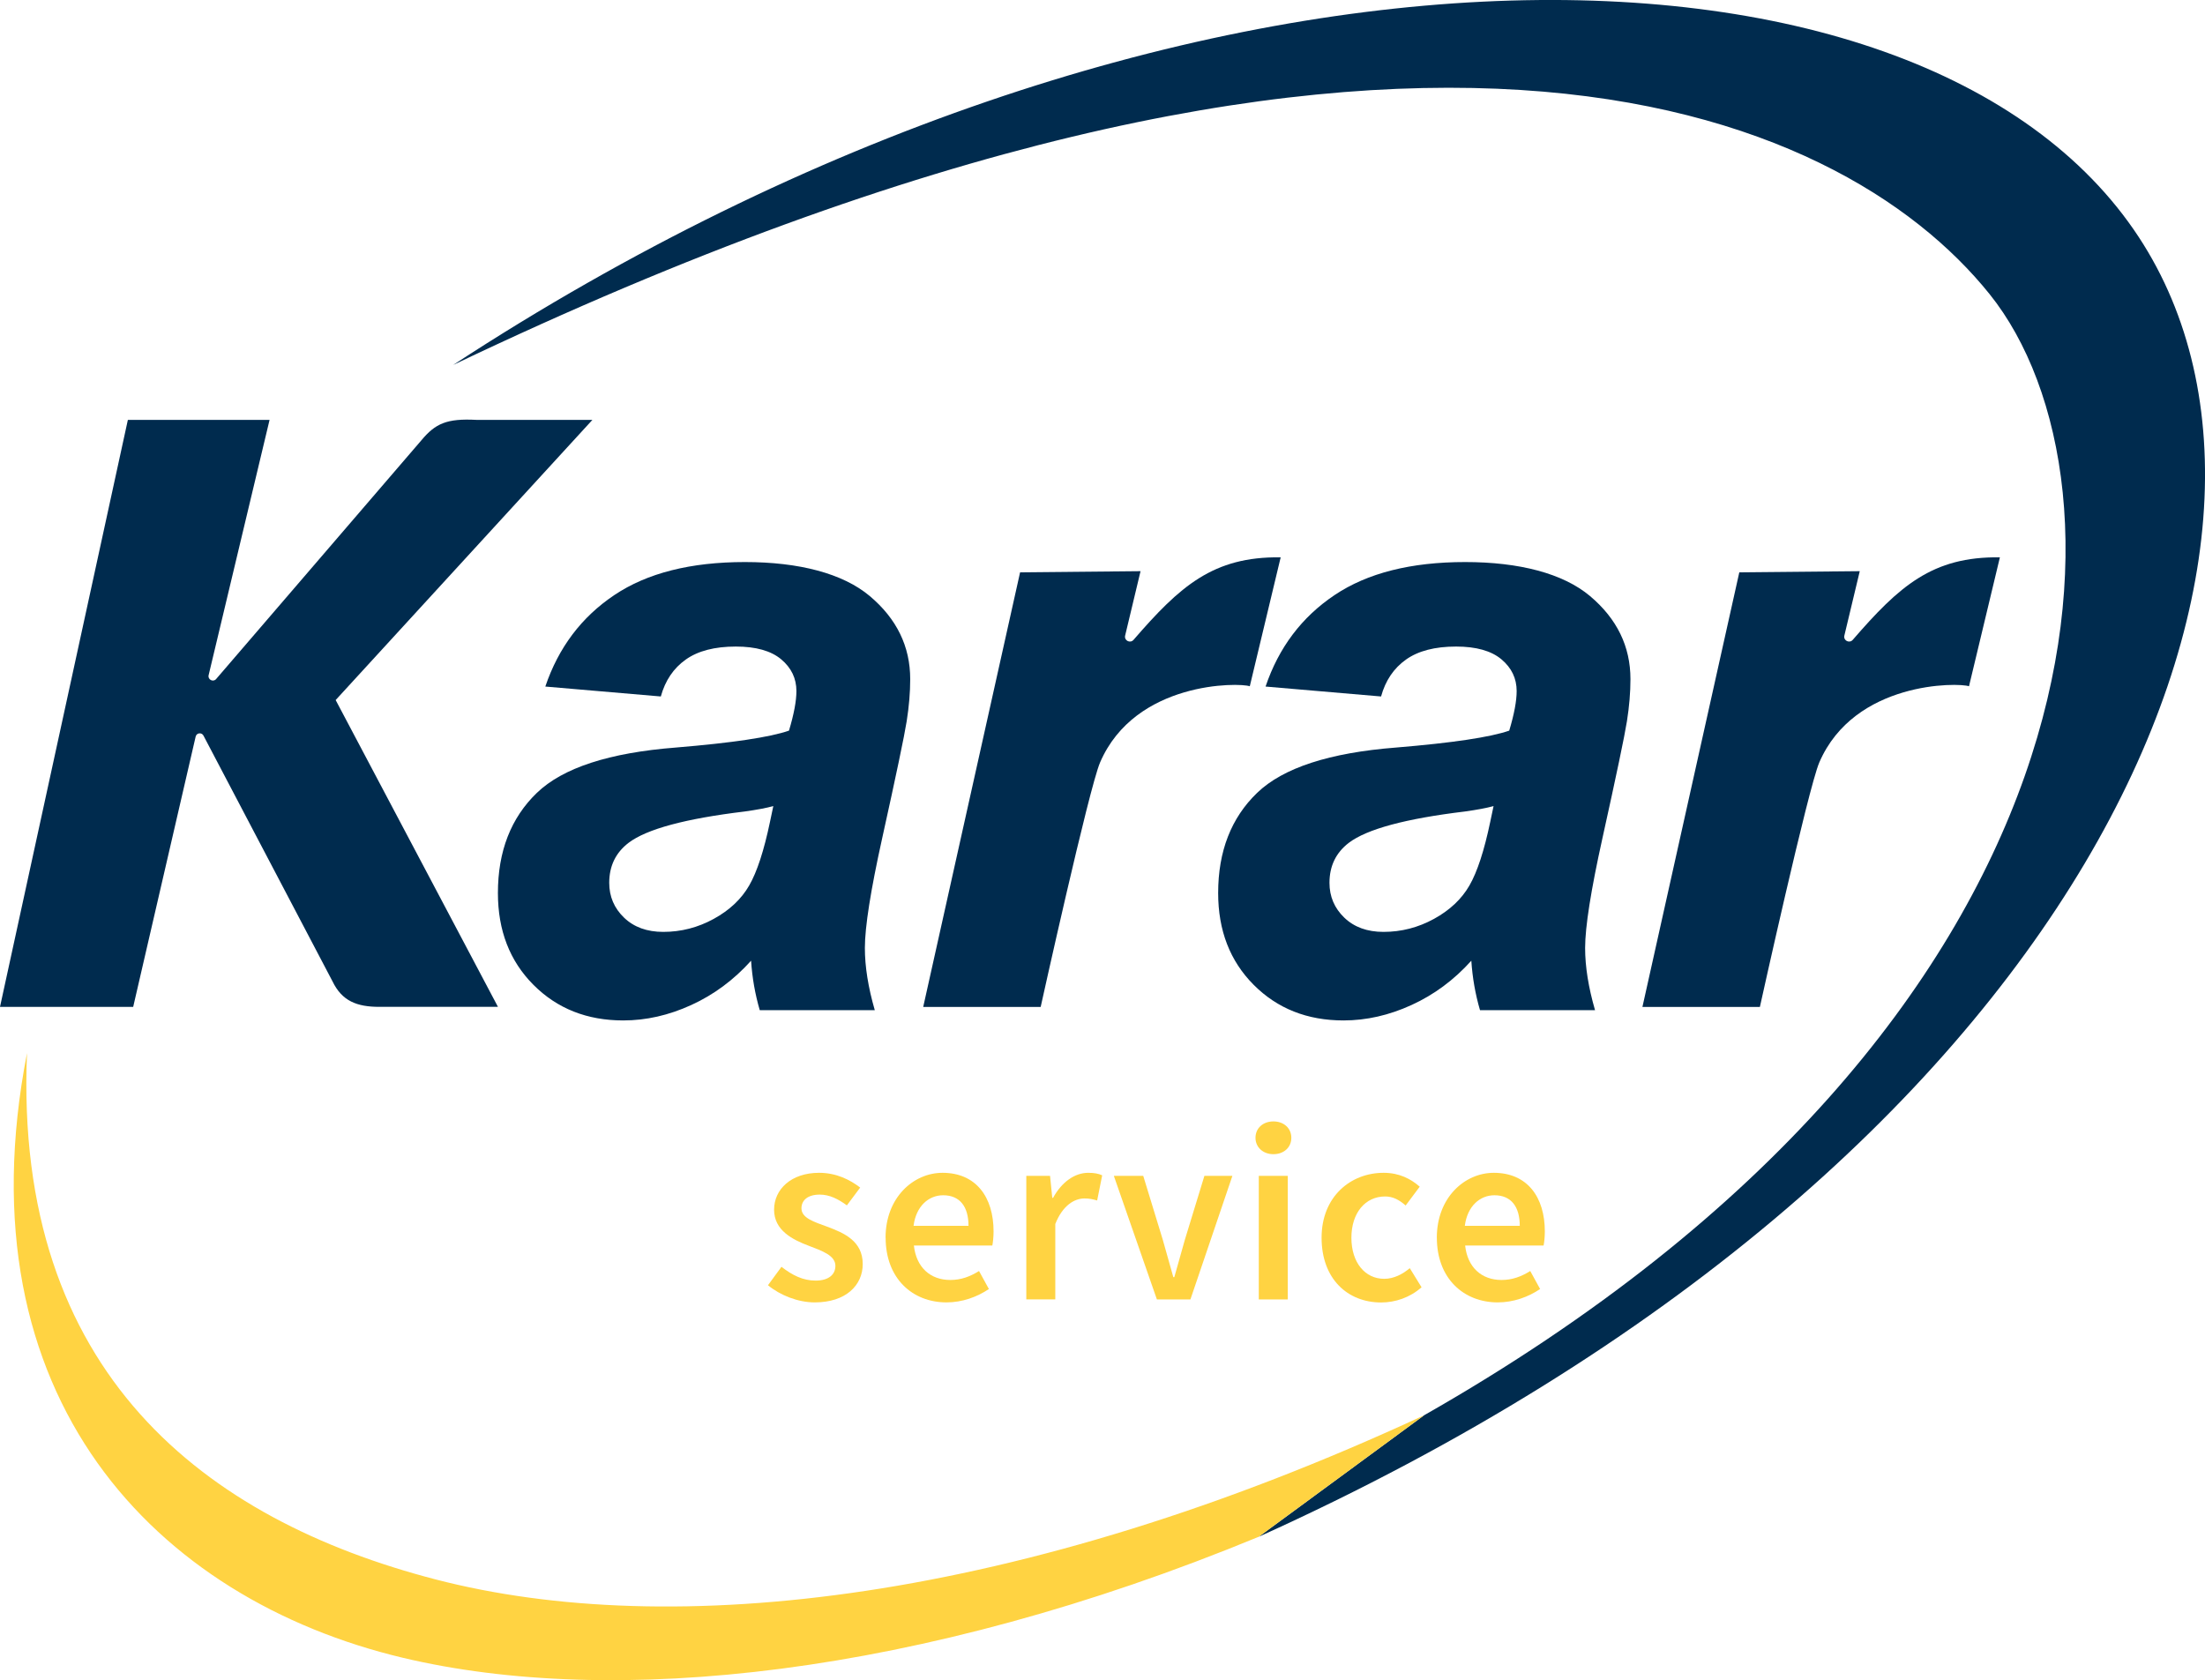
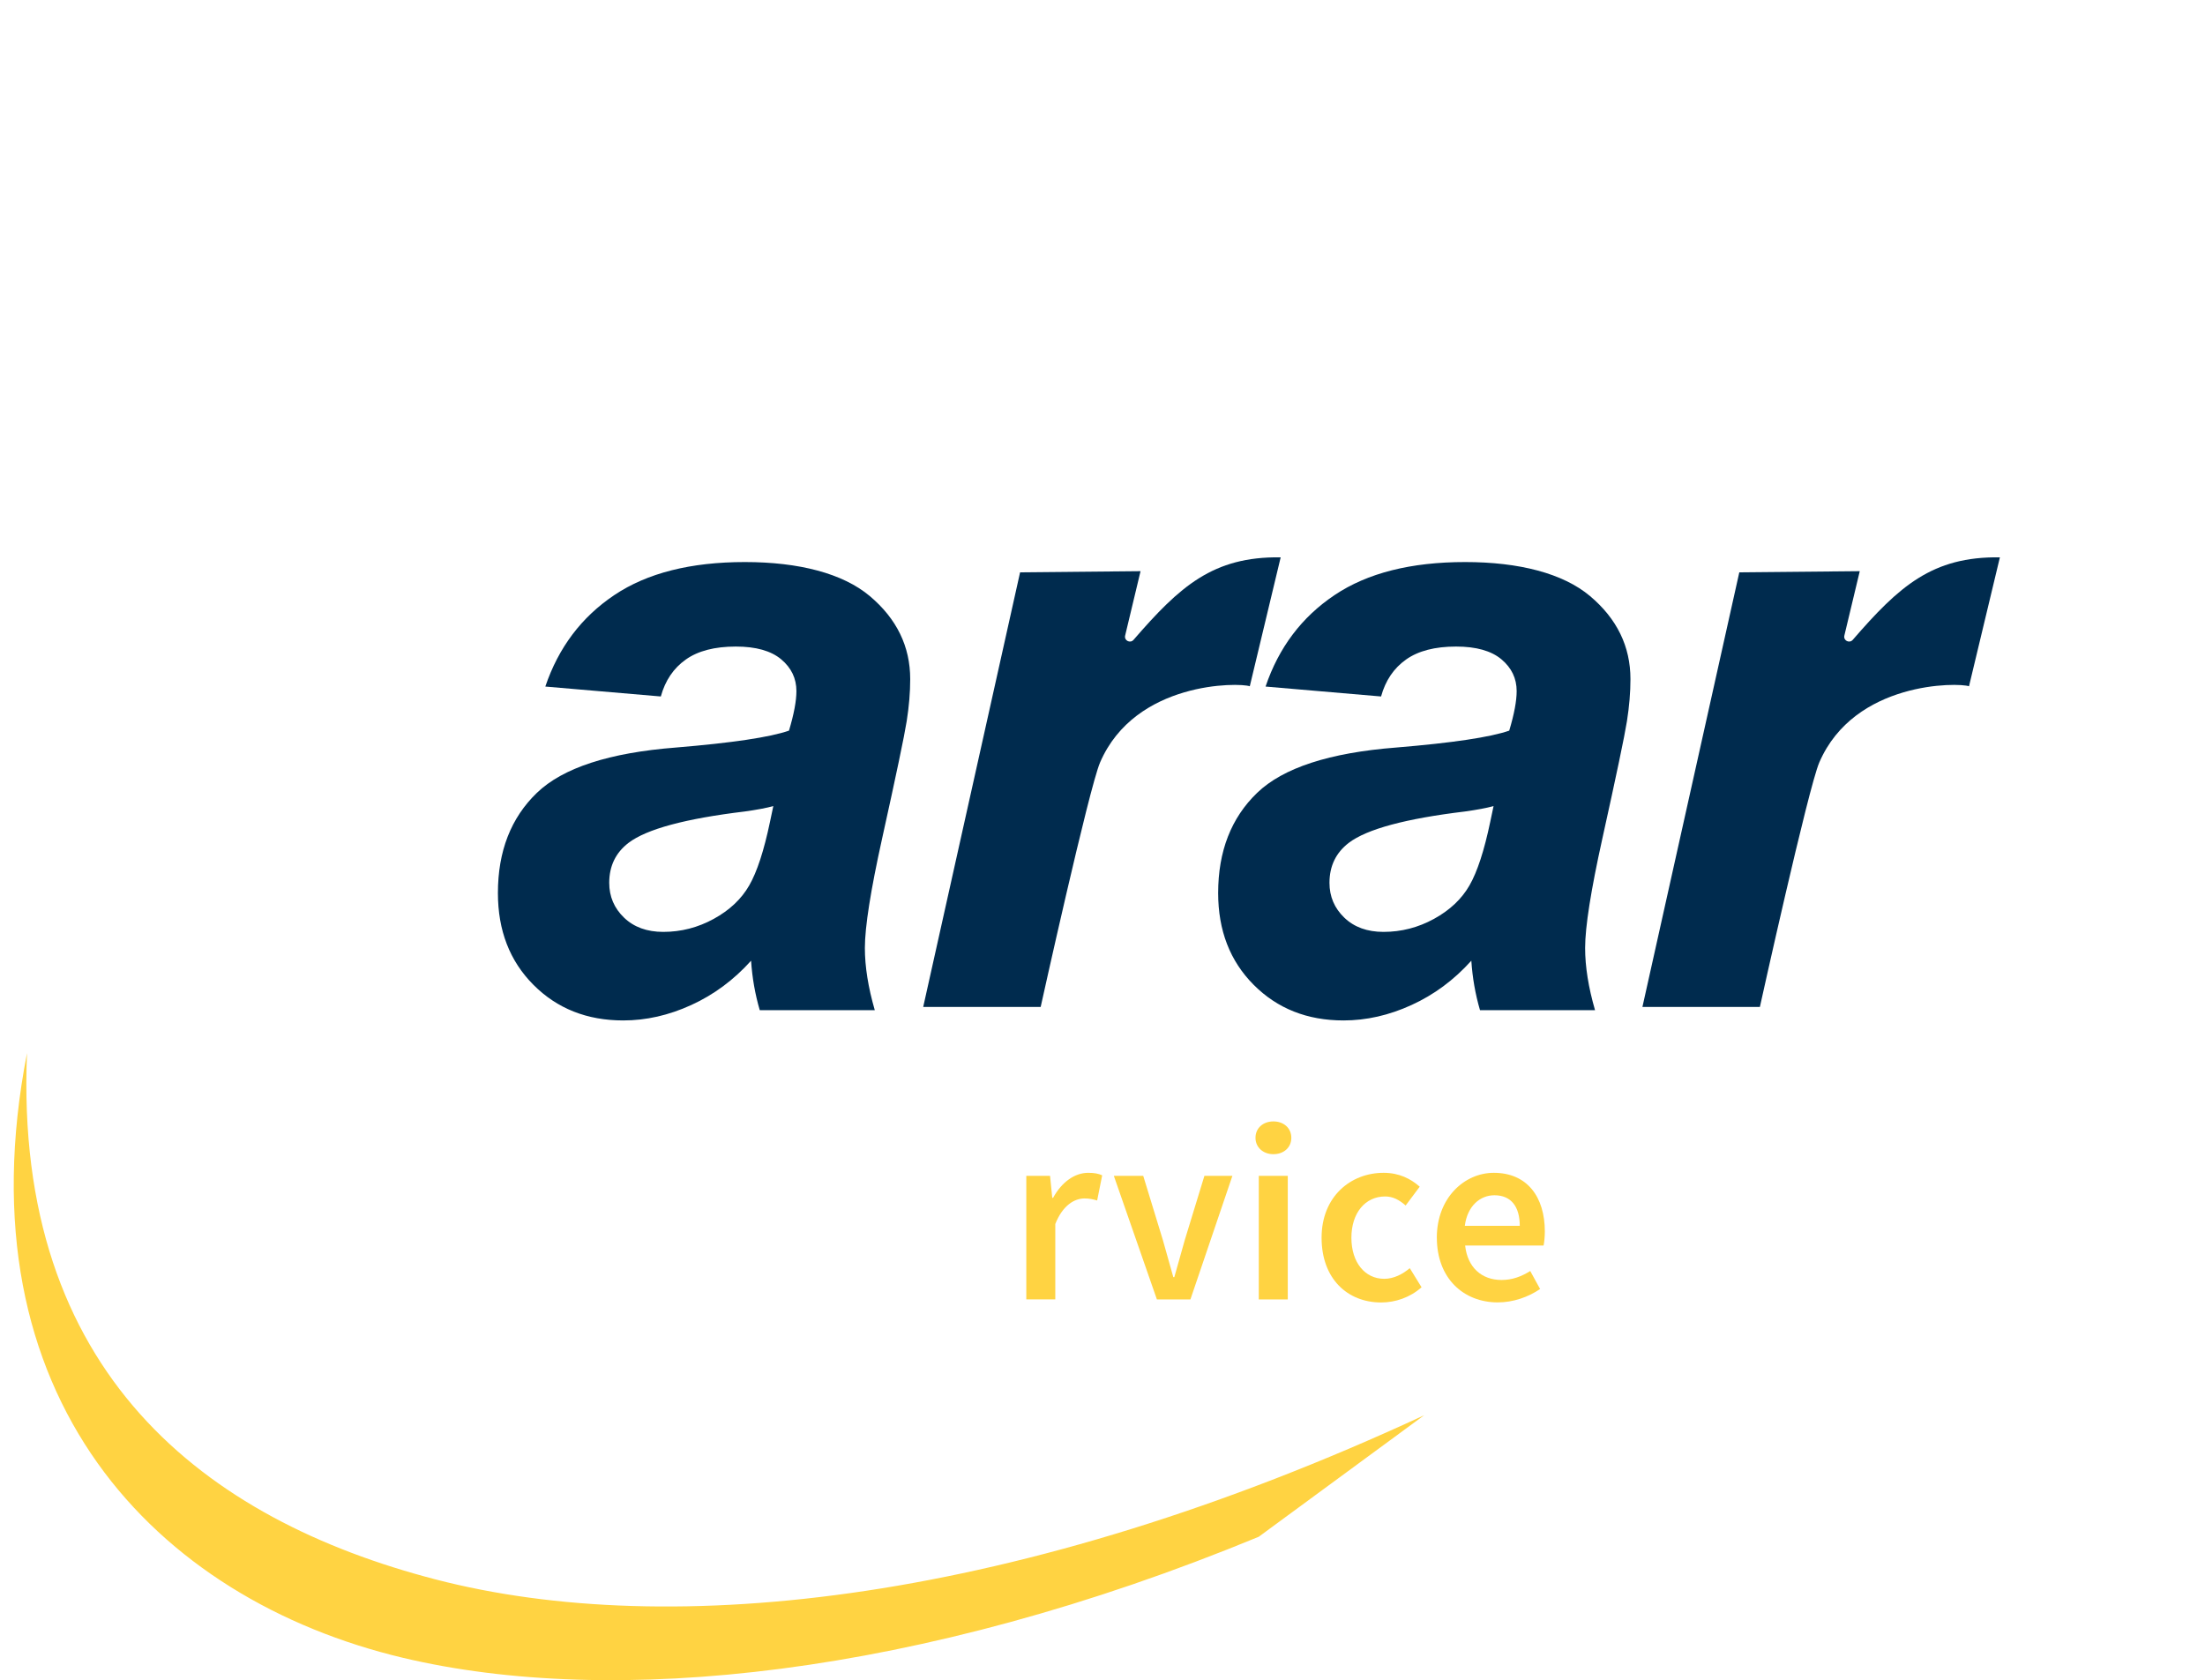
<svg xmlns="http://www.w3.org/2000/svg" id="Layer_2" data-name="Layer 2" viewBox="0 0 534.07 407.01">
  <defs>
    <style>      .cls-1 {        fill: #002b4e;      }      .cls-2 {        fill: #ffd342;      }    </style>
  </defs>
  <g id="Layer_1-2" data-name="Layer 1">
    <g>
-       <path class="cls-1" d="M109.77,88.4c229.42-109.55,335.81-62.36,372.12-17.16,36.45,45.38,31.88,175.48-136.95,271.59l-40.07,29.44c200-90.32,262.47-239.73,213.16-314.84-52.72-80.31-235.35-82.06-408.26,30.97Z" />
      <path class="cls-2" d="M6.54,255.11c-3.22,77.55,43.21,113.01,98.94,127.48,57.05,14.81,141.19,5.82,239.46-39.76l-40.07,29.44c-82.58,34.07-156.64,41.36-207.3,29.31-59.61-14.19-107.28-62.85-91.03-146.47Z" />
      <g>
        <path class="cls-1" d="M247.07,138.64l29.18-.28-3.73,15.6c-.29,1.2,1.22,1.97,2.03,1.04,11.21-12.95,19.25-20.23,35.64-19.99l-7.48,31.23c-2.58-.92-27.74-1.29-36.26,18.45-2.69,6.25-14.39,59.23-14.39,59.23h-28.45l23.46-105.26Z" />
        <path class="cls-1" d="M421.27,138.64l29.18-.28-3.73,15.6c-.29,1.2,1.22,1.97,2.03,1.04,11.21-12.95,19.25-20.23,35.64-19.99l-7.48,31.23c-2.58-.92-27.74-1.29-36.26,18.45-2.69,6.25-14.39,59.23-14.39,59.23h-28.45l23.46-105.26Z" />
        <path class="cls-1" d="M334.49,168.71l-27.96-2.4c3.2-9.45,8.77-16.84,16.73-22.17,7.95-5.33,18.49-7.99,31.6-7.99s23.73,2.75,30.26,8.24c6.52,5.49,9.79,12.2,9.79,20.12,0,3.2-.28,6.59-.85,10.19-.57,3.59-2.55,13.05-5.94,28.36-2.8,12.65-4.19,21.5-4.19,26.56,0,4.53.8,9.55,2.4,15.08h-27.86c-1.13-3.86-1.83-7.85-2.1-11.98-4.19,4.66-9.02,8.24-14.48,10.73-5.46,2.5-10.95,3.74-16.48,3.74-8.79,0-16.04-2.88-21.77-8.64-5.73-5.76-8.59-13.16-8.59-22.22,0-10.12,3.15-18.21,9.44-24.27,6.29-6.06,17.52-9.72,33.7-10.98,13.65-1.13,22.77-2.5,27.36-4.09,1.2-3.99,1.8-7.19,1.8-9.59,0-3.06-1.23-5.63-3.69-7.69-2.46-2.06-6.13-3.09-10.98-3.09-5.13,0-9.17,1.05-12.13,3.15-2.96,2.1-4.98,5.08-6.04,8.94ZM361.75,195.27c-1.73.47-4.03.9-6.89,1.3-14.38,1.73-23.77,4.26-28.16,7.59-3.13,2.4-4.69,5.63-4.69,9.69,0,3.33,1.2,6.14,3.59,8.44s5.56,3.45,9.49,3.45c4.33,0,8.4-1.05,12.23-3.15,3.83-2.1,6.69-4.79,8.59-8.09,1.9-3.29,3.58-8.44,5.04-15.43l.8-3.79Z" />
        <path class="cls-1" d="M160.04,168.71l-27.96-2.4c3.2-9.45,8.77-16.84,16.73-22.17,7.95-5.33,18.49-7.99,31.6-7.99s23.73,2.75,30.26,8.24c6.52,5.49,9.79,12.2,9.79,20.12,0,3.2-.28,6.59-.85,10.19-.57,3.59-2.55,13.05-5.94,28.36-2.8,12.65-4.19,21.5-4.19,26.56,0,4.53.8,9.55,2.4,15.08h-27.86c-1.13-3.86-1.83-7.85-2.1-11.98-4.19,4.66-9.02,8.24-14.48,10.73-5.46,2.5-10.95,3.74-16.48,3.74-8.79,0-16.04-2.88-21.77-8.64-5.73-5.76-8.59-13.16-8.59-22.22,0-10.12,3.15-18.21,9.44-24.27,6.29-6.06,17.52-9.72,33.7-10.98,13.65-1.13,22.77-2.5,27.36-4.09,1.2-3.99,1.8-7.19,1.8-9.59,0-3.06-1.23-5.63-3.69-7.69-2.46-2.06-6.13-3.09-10.98-3.09-5.13,0-9.17,1.05-12.13,3.15-2.96,2.1-4.98,5.08-6.04,8.94ZM187.3,195.27c-1.73.47-4.03.9-6.89,1.3-14.38,1.73-23.77,4.26-28.16,7.59-3.13,2.4-4.69,5.63-4.69,9.69,0,3.33,1.2,6.14,3.59,8.44s5.56,3.45,9.49,3.45c4.33,0,8.4-1.05,12.23-3.15,3.83-2.1,6.69-4.79,8.59-8.09,1.9-3.29,3.58-8.44,5.04-15.43l.8-3.79Z" />
-         <path class="cls-1" d="M30.97,101.71L0,243.9h32.26l15.13-65.47c.21-.92,1.45-1.08,1.89-.24l31.25,59.52c2.29,4.76,5.87,6.19,11.35,6.19h28.73s-39.31-74.32-39.31-74.32l62.19-67.87h-28.13c-7.13-.37-9.9.87-13.29,4.94l-49.73,57.85c-.72.82-2.06.12-1.81-.94l14.76-61.84H30.97Z" />
      </g>
      <g>
-         <path class="cls-2" d="M186.01,311.33l3.27-4.46c2.66,2.07,5.23,3.34,8.26,3.34,3.27,0,4.8-1.54,4.8-3.58,0-2.51-3.24-3.63-6.44-4.85-3.92-1.47-8.41-3.73-8.41-8.73s4.19-8.95,10.9-8.95c4.17,0,7.51,1.69,9.95,3.58l-3.22,4.31c-2.1-1.54-4.21-2.61-6.56-2.61-3.01,0-4.44,1.44-4.44,3.32,0,2.36,3.02,3.27,6.26,4.46,4.05,1.51,8.58,3.46,8.58,9.04,0,5.14-4.07,9.29-11.63,9.29-4.1,0-8.41-1.75-11.34-4.17Z" />
-         <path class="cls-2" d="M214.49,299.82c0-9.73,6.75-15.72,13.8-15.72,8.09,0,12.36,5.85,12.36,14.21,0,1.34-.15,2.68-.3,3.41h-19c.59,5.31,4,8.34,8.83,8.34,2.56,0,4.75-.8,6.95-2.17l2.39,4.36c-2.85,1.93-6.46,3.24-10.26,3.24-8.26,0-14.75-5.8-14.75-15.67ZM234.58,296.95c0-4.61-2.05-7.41-6.14-7.41-3.49,0-6.56,2.61-7.17,7.41h13.31Z" />
        <path class="cls-2" d="M248.58,284.83h5.75l.54,5.34h.19c2.13-3.9,5.3-6.07,8.51-6.07,1.52,0,2.49.2,3.39.61l-1.22,6.09c-1.05-.29-1.83-.49-3.07-.49-2.39,0-5.27,1.63-7.07,6.19v18.26h-7.02v-29.94Z" />
        <path class="cls-2" d="M269.78,284.83h7.12l4.75,15.53c.83,2.95,1.71,6.02,2.54,9.02h.24c.83-3,1.71-6.07,2.54-9.02l4.75-15.53h6.78l-10.17,29.94h-8.12l-10.43-29.94Z" />
        <path class="cls-2" d="M304.09,275.62c0-2.36,1.85-3.97,4.34-3.97s4.34,1.61,4.34,3.97-1.85,3.97-4.34,3.97-4.34-1.66-4.34-3.97ZM304.89,284.83h7.02v29.94h-7.02v-29.94Z" />
        <path class="cls-2" d="M320.1,299.82c0-9.97,7.04-15.72,15.02-15.72,3.8,0,6.58,1.46,8.75,3.36l-3.41,4.56c-1.58-1.39-3.1-2.19-4.97-2.19-4.83,0-8.17,4-8.17,10s3.29,9.95,7.95,9.95c2.34,0,4.49-1.15,6.19-2.58l2.85,4.63c-2.8,2.49-6.36,3.68-9.78,3.68-8.17,0-14.43-5.75-14.43-15.67Z" />
        <path class="cls-2" d="M348.01,299.82c0-9.73,6.75-15.72,13.8-15.72,8.09,0,12.36,5.85,12.36,14.21,0,1.34-.15,2.68-.3,3.41h-19c.58,5.31,4,8.34,8.82,8.34,2.56,0,4.75-.8,6.95-2.17l2.39,4.36c-2.85,1.93-6.46,3.24-10.26,3.24-8.26,0-14.75-5.8-14.75-15.67ZM368.1,296.95c0-4.61-2.05-7.41-6.14-7.41-3.49,0-6.56,2.61-7.17,7.41h13.31Z" />
      </g>
    </g>
  </g>
</svg>